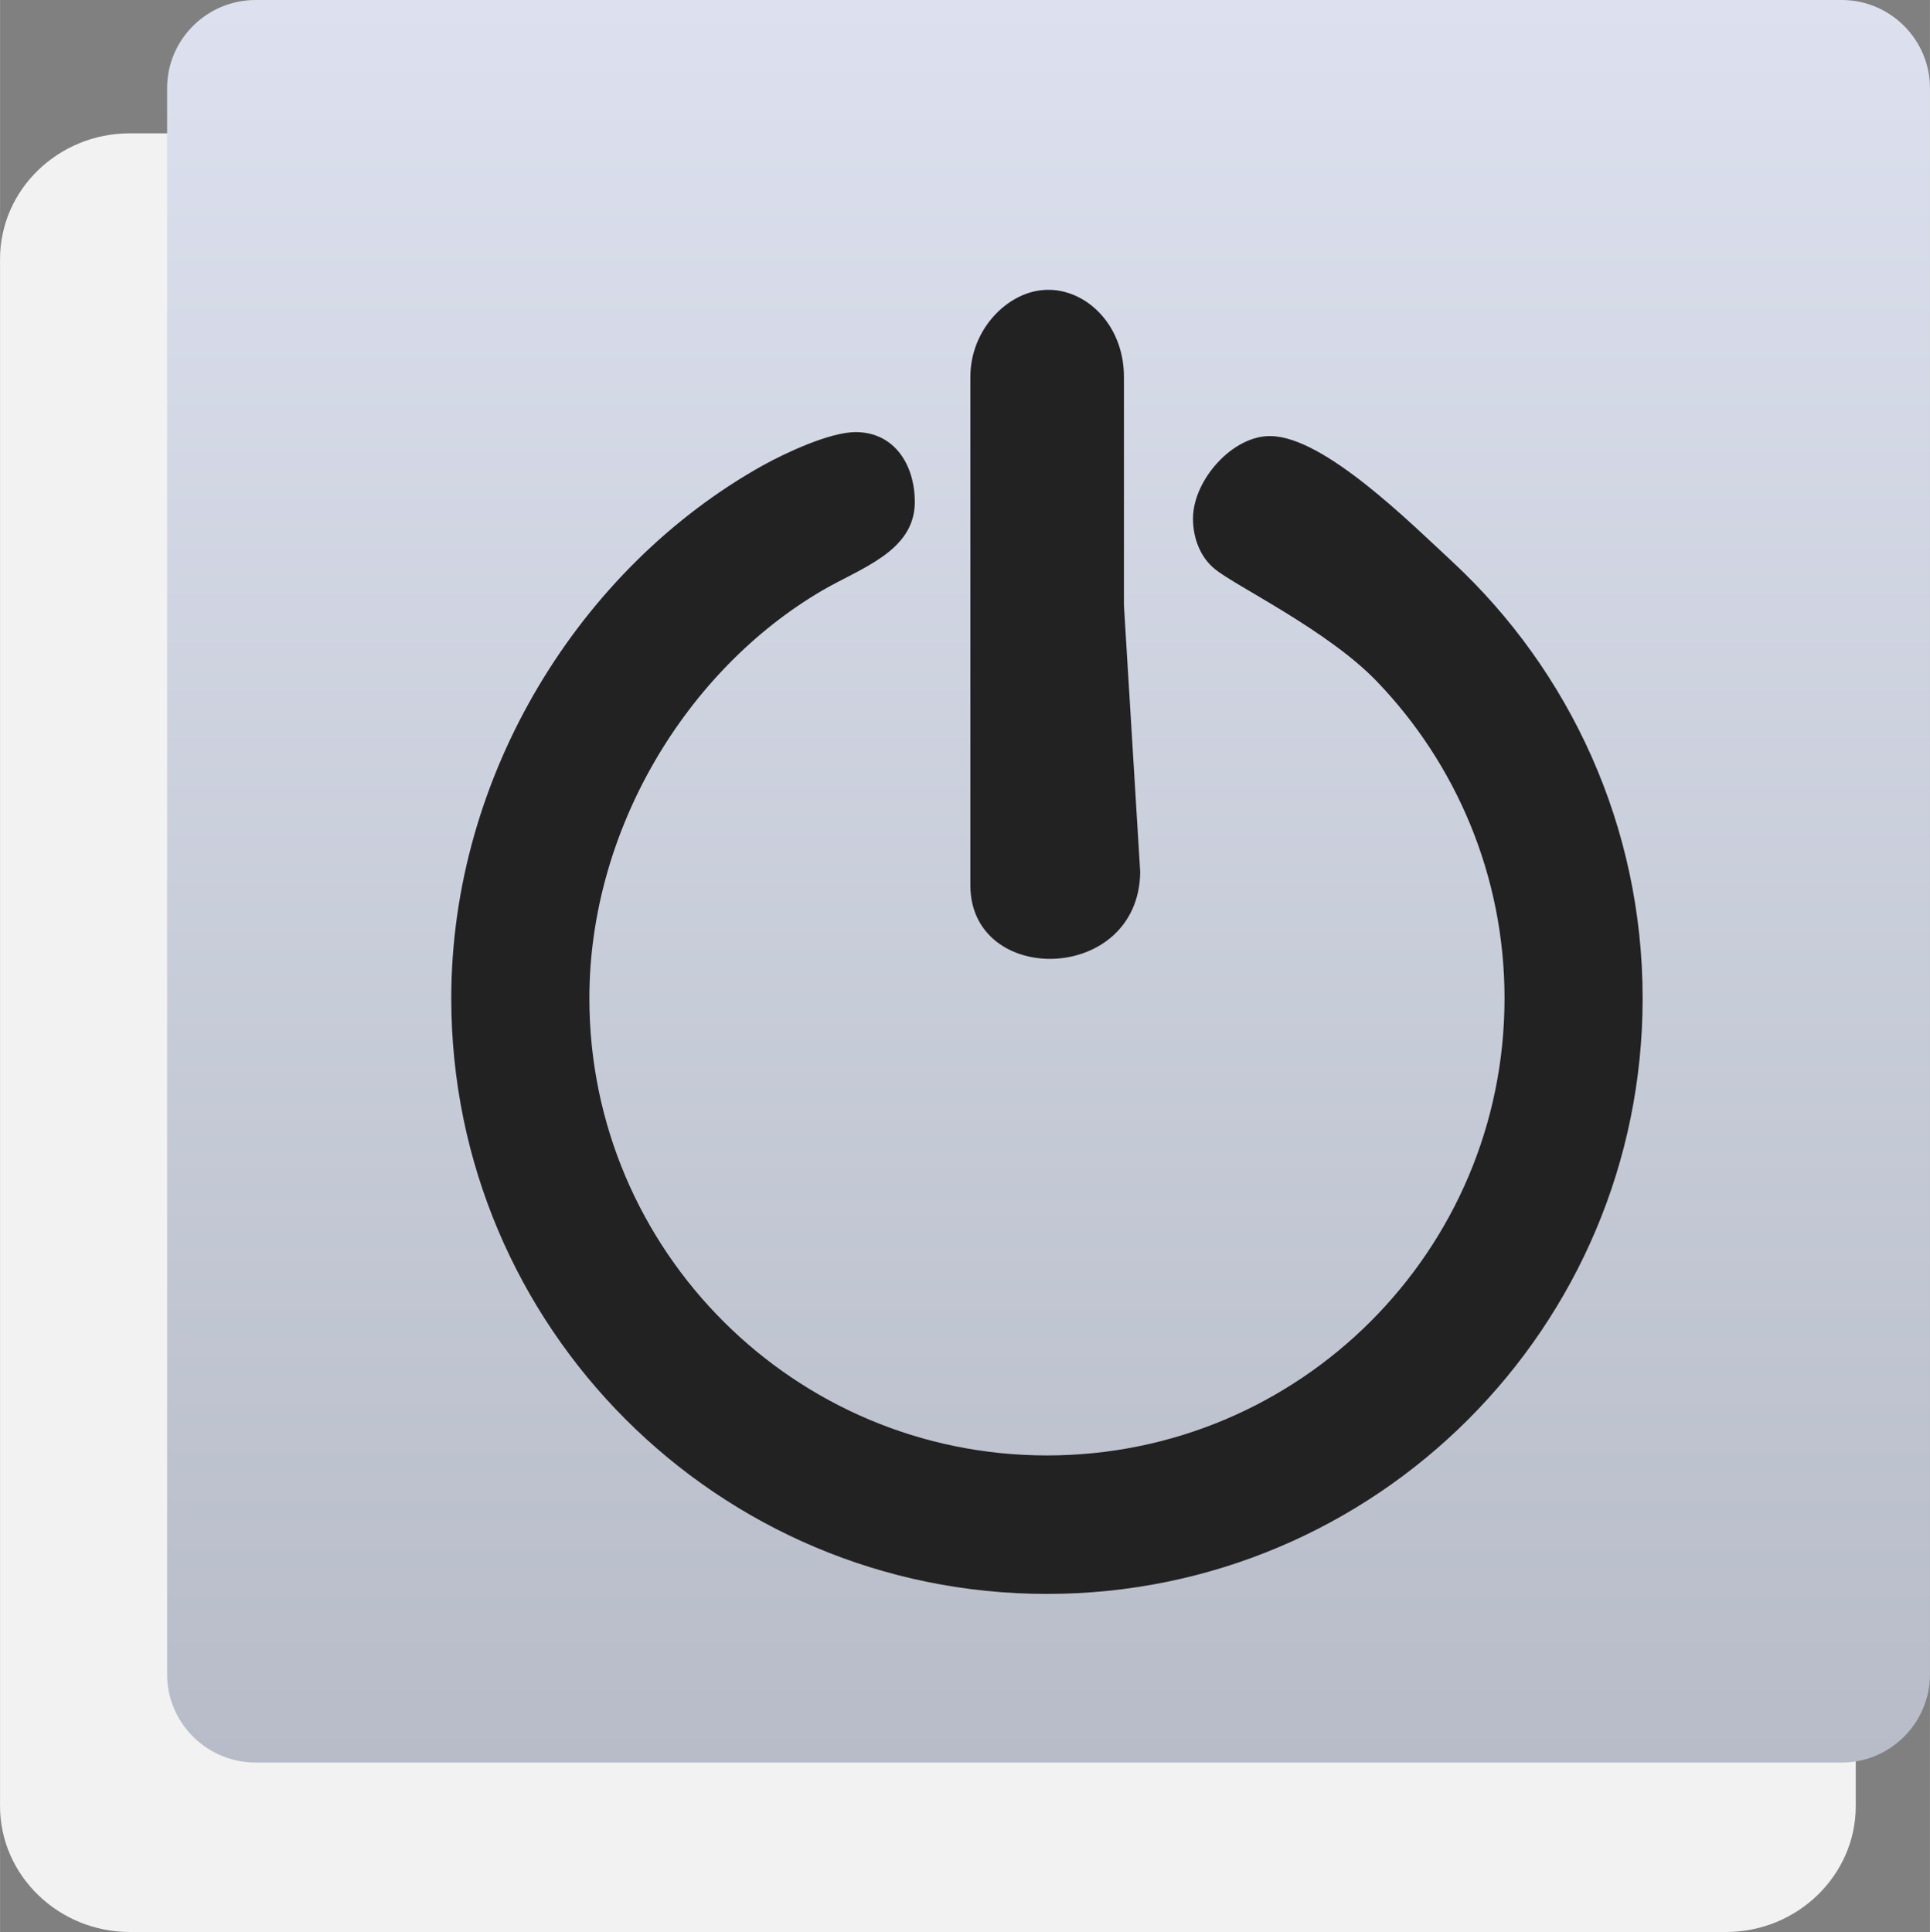
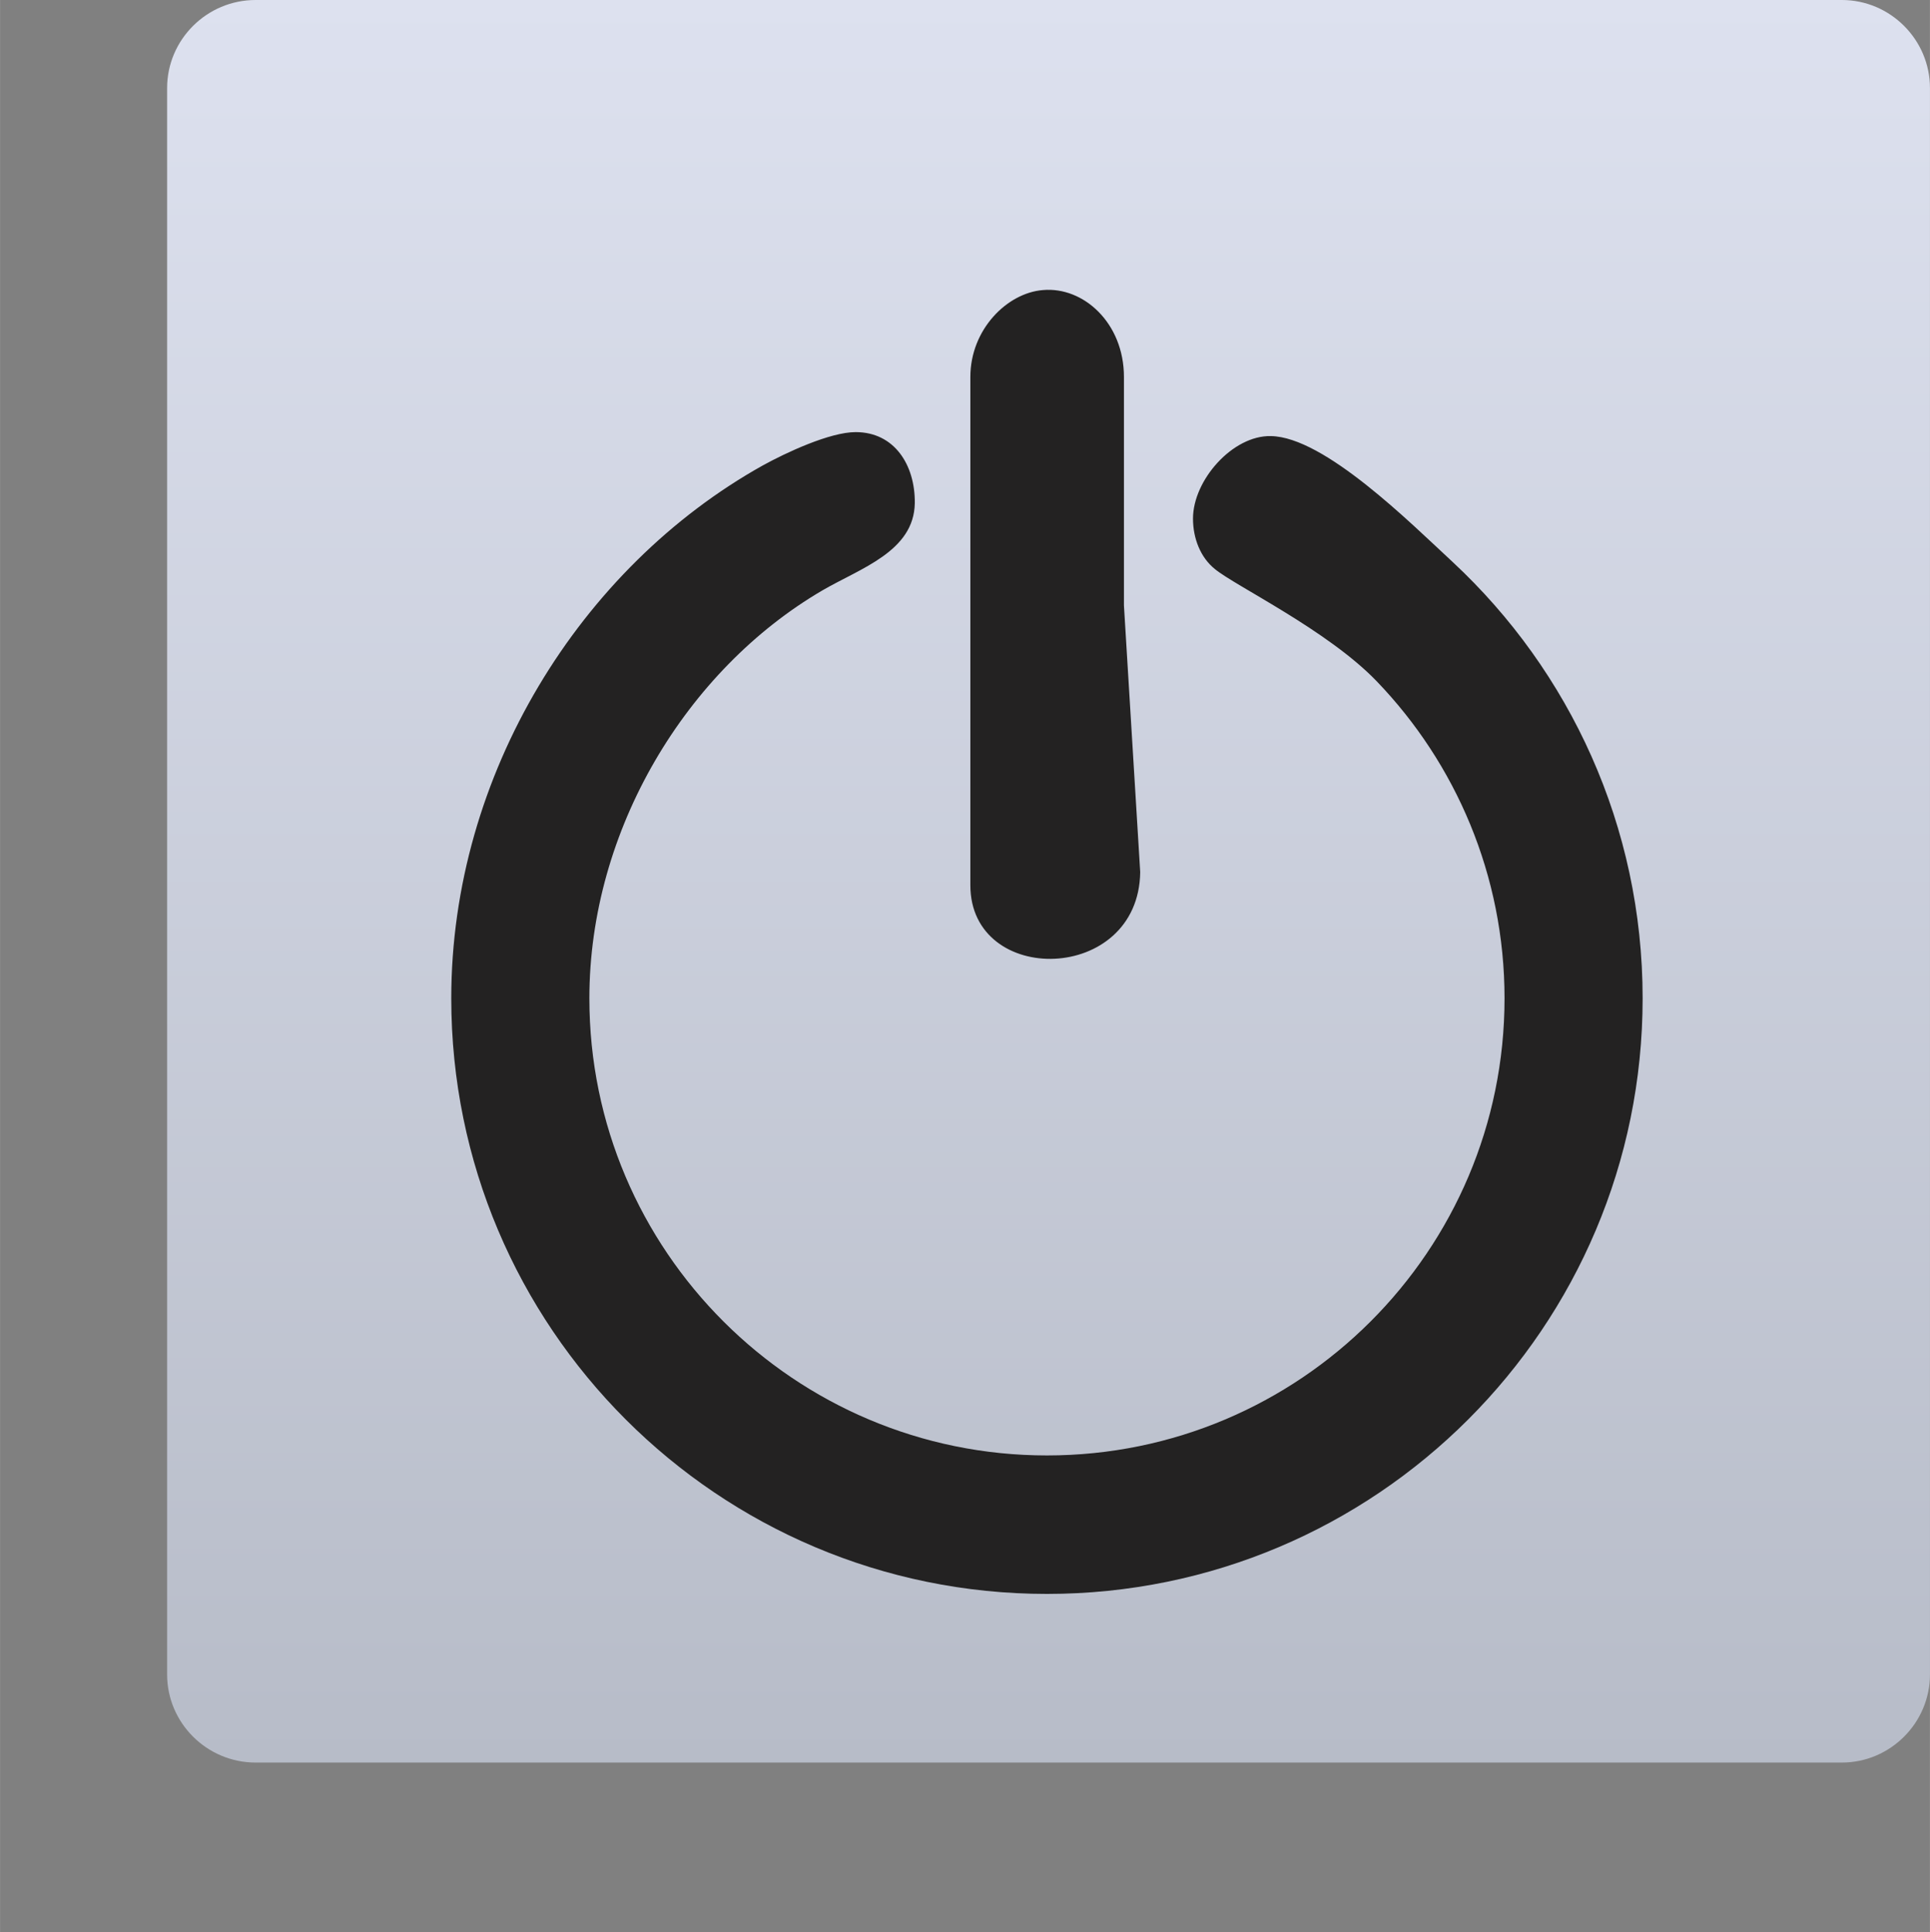
<svg xmlns="http://www.w3.org/2000/svg" xmlns:ns1="http://www.inkscape.org/namespaces/inkscape" xmlns:ns2="http://sodipodi.sourceforge.net/DTD/sodipodi-0.dtd" xmlns:xlink="http://www.w3.org/1999/xlink" xml:space="preserve" width="88.659mm" height="88.765mm" version="1.1" style="shape-rendering:geometricPrecision; text-rendering:geometricPrecision; image-rendering:optimizeQuality; fill-rule:evenodd; clip-rule:evenodd" viewBox="0 0 4863 4869" id="svg2" ns1:version="0.48.3.1 r9886" ns2:docname="33.svg">
  <rect x="0" y="0" width="4863" height="4869" fill="#808080" stroke="none" />
  <ns2:namedview pagecolor="#ffffff" bordercolor="#666666" borderopacity="1" objecttolerance="10" gridtolerance="10" guidetolerance="10" ns1:pageopacity="0" ns1:pageshadow="2" ns1:window-width="1440" ns1:window-height="837" id="namedview21" showgrid="false" ns1:zoom="0.75034831" ns1:cx="-43.501023" ns1:cy="157.2603" ns1:window-x="-8" ns1:window-y="-8" ns1:window-maximized="1" ns1:current-layer="svg2" />
  <defs id="defs4">
    <style type="text/css" id="style6">
   
    .fil0 {fill:#232222}
    .fil1 {fill:url(#id0)}
   
  </style>
    <linearGradient id="id0" gradientUnits="userSpaceOnUse" x1="2642.4" y1="4442.05" x2="2642.4" y2="0">
      <stop offset="0" style="stop-opacity:1; stop-color:#B7BCC8" id="stop9" />
      <stop offset="1" style="stop-opacity:1; stop-color:#DDE1EF" id="stop11" />
    </linearGradient>
    <linearGradient ns1:collect="always" xlink:href="#id0" id="linearGradient3002" gradientUnits="userSpaceOnUse" x1="2642.4" y1="4442.05" x2="2642.4" y2="0" />
  </defs>
  <g id="shape" ns1:label="#g3788" style="fill:rgb(242, 242, 242)">
-     <path class="fil0" d="m 327,336 4022,0 c 180,0 327,142 327,317 l 0,3899 c 0,174 -147,317 -327,317 l -4022,0 C 147,4869 0,4726 0,4552 L 0,653 C 0,478 147,336 327,336 z" id="path15" ns1:connector-curvature="0" style="fill:rgb(242, 242, 242)" />
-   </g>
+     </g>
  <g id="g3783">
    <g id="g3779">
      <g id="g3776">
        <path class="fil1" d="m 644,0 3997,0 c 122,0 222,100 222,222 l 0,3998 c 0,122 -100,222 -222,222 l -3997,0 C 521,4442 421,4342 421,4220 L 421,222 C 421,100 521,0 644,0 z" id="path17" style="fill:url(#linearGradient3002)" ns1:connector-curvature="0" />
      </g>
    </g>
  </g>
  <g id="light" ns1:label="#g3005">
    <path class="fil0" d="m 3661,1417 c 294,274 478,665 478,1099 0,829 -672,1501 -1501,1501 -829,0 -1501,-672 -1501,-1501 0,-564 325,-1086 785,-1343 58,-32 169,-84 234,-84 97,0 150,82 149,179 -2,122 -137,164 -233,220 -342,200 -587,603 -587,1028 0,636 517,1152 1153,1152 637,0 1153,-516 1153,-1152 0,-310 -123,-592 -322,-799 -124,-129 -356,-240 -408,-283 -36,-29 -55,-77 -55,-127 0,-97 100,-210 196,-208 135,2 352,219 459,318 z m -829,-467 0,0 0,576 41,672 c -4,282 -428,289 -428,33 l 0,-678 0,-603 c 0,-120 93,-212 183,-219 102,-9 204,83 204,219 z" id="path19" ns1:connector-curvature="0" style="fill:#232222" />
  </g>
</svg>